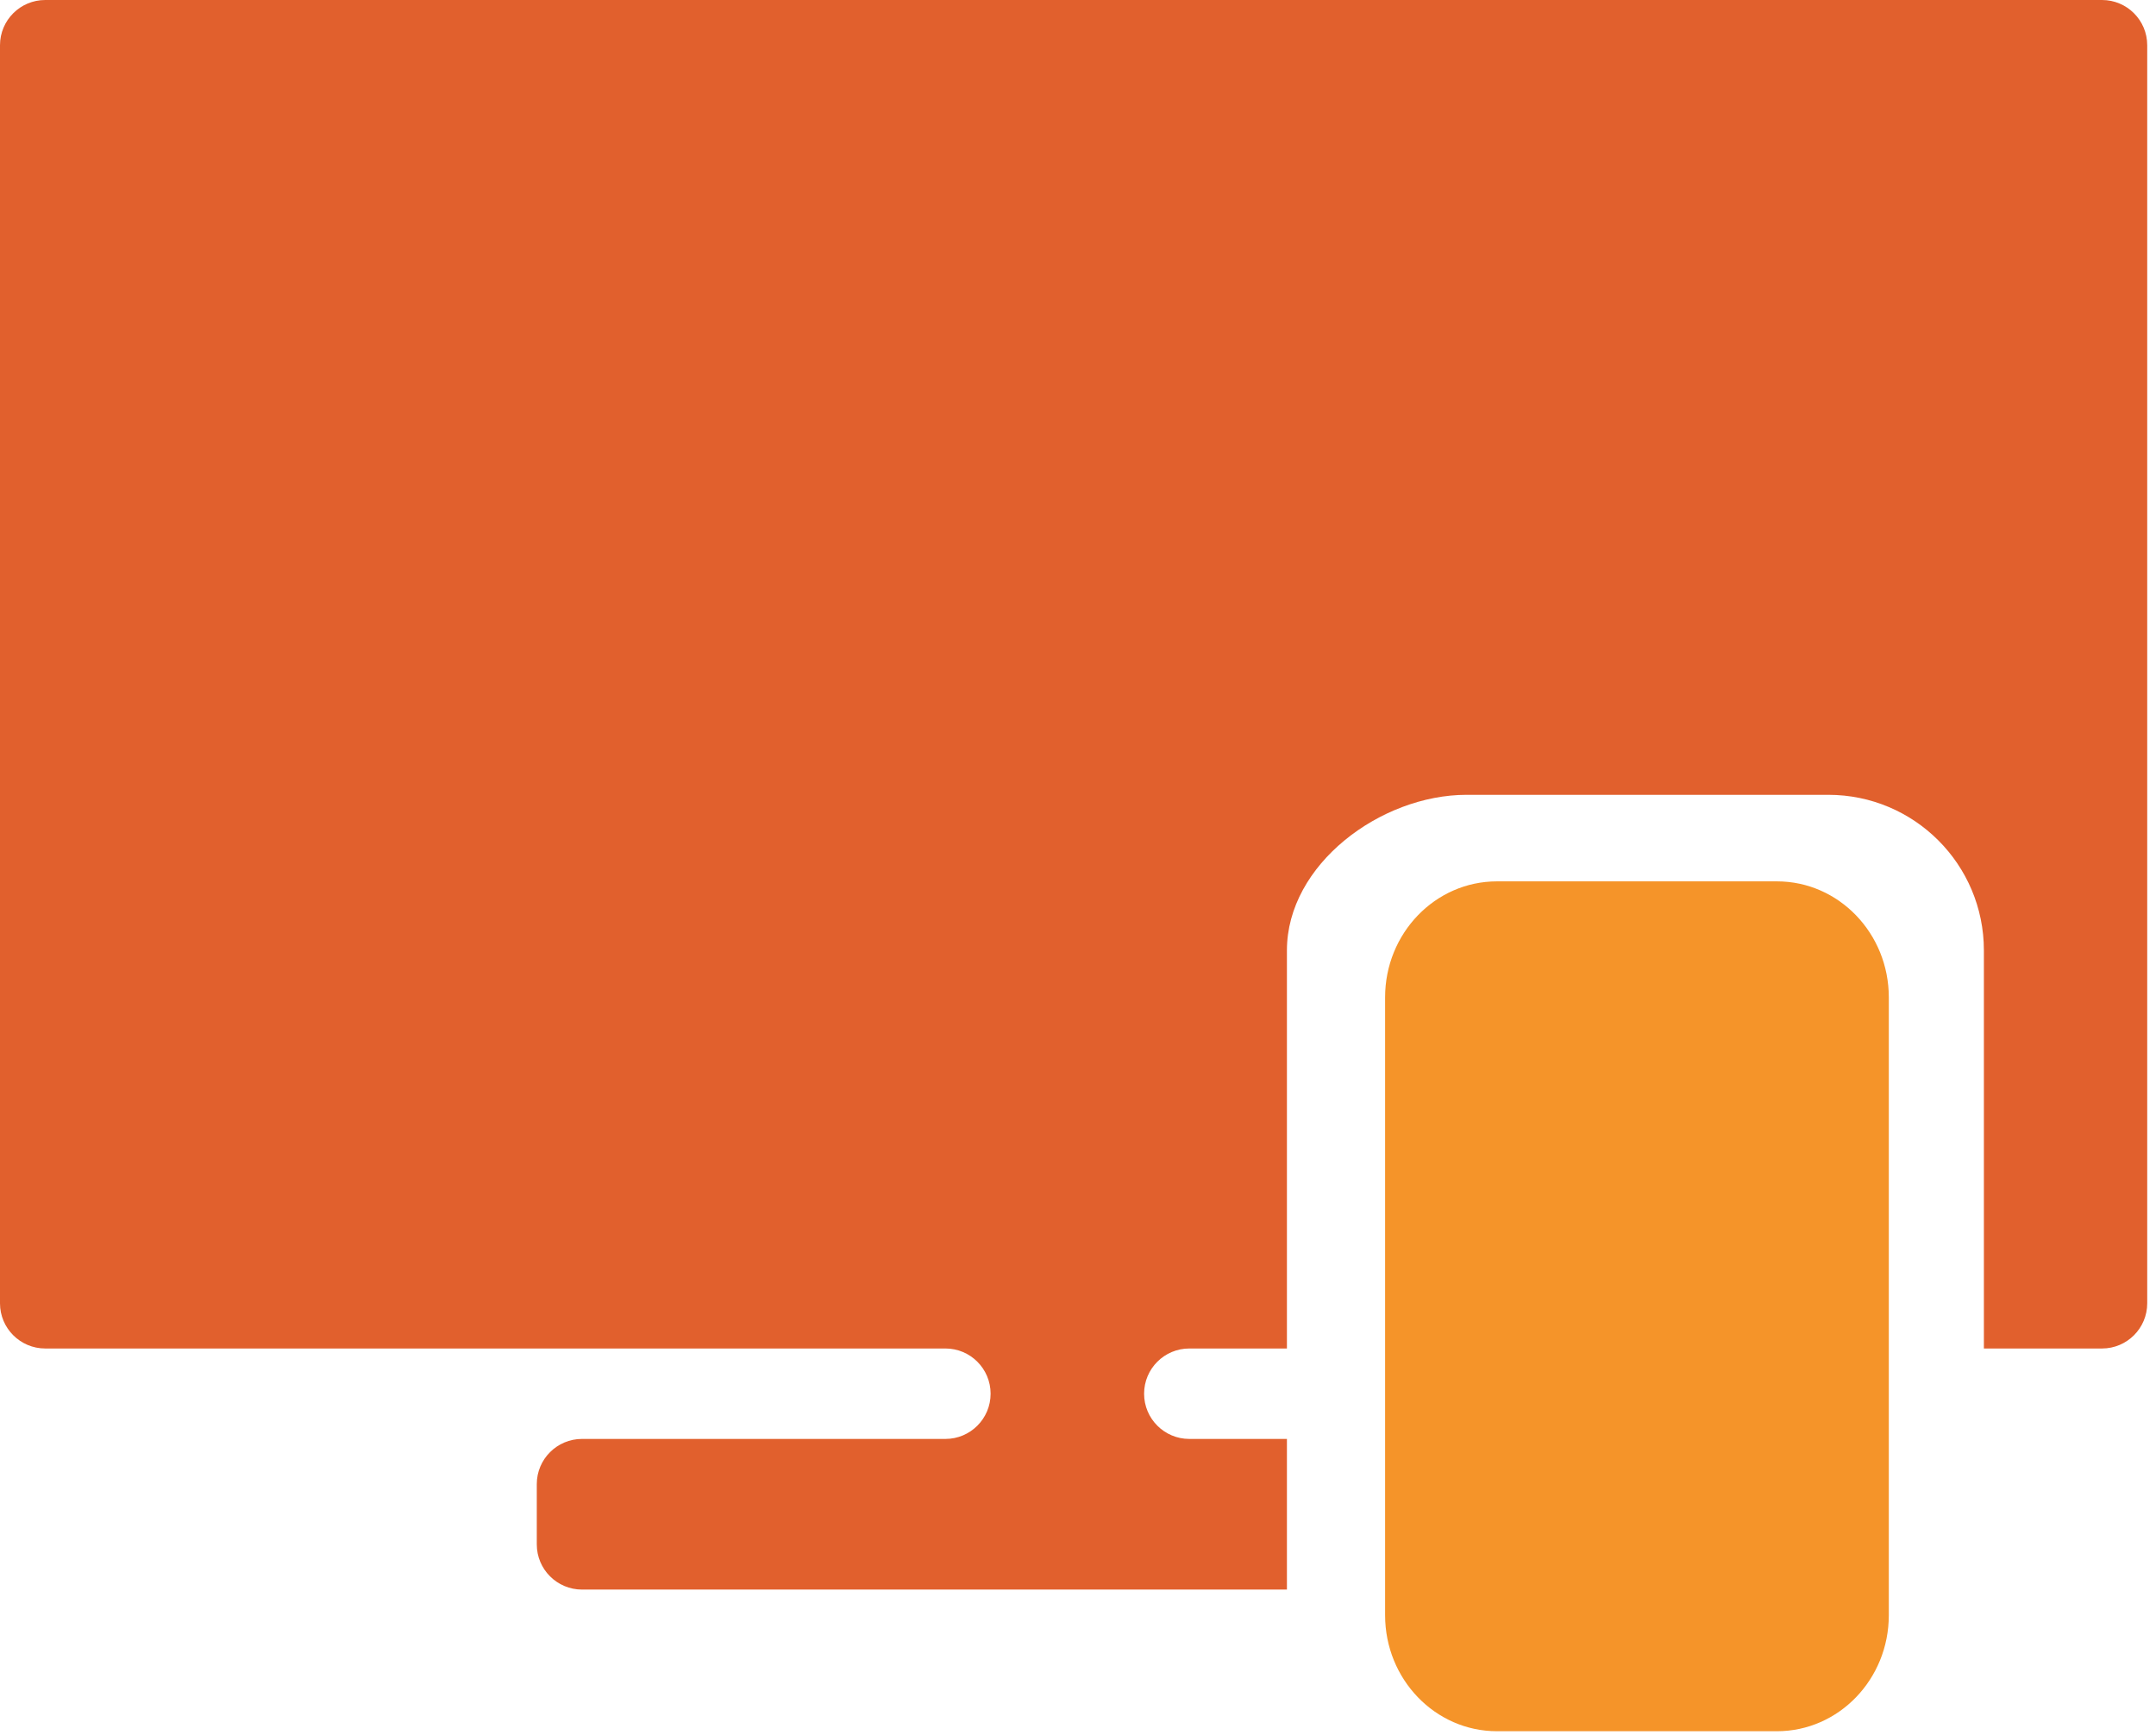
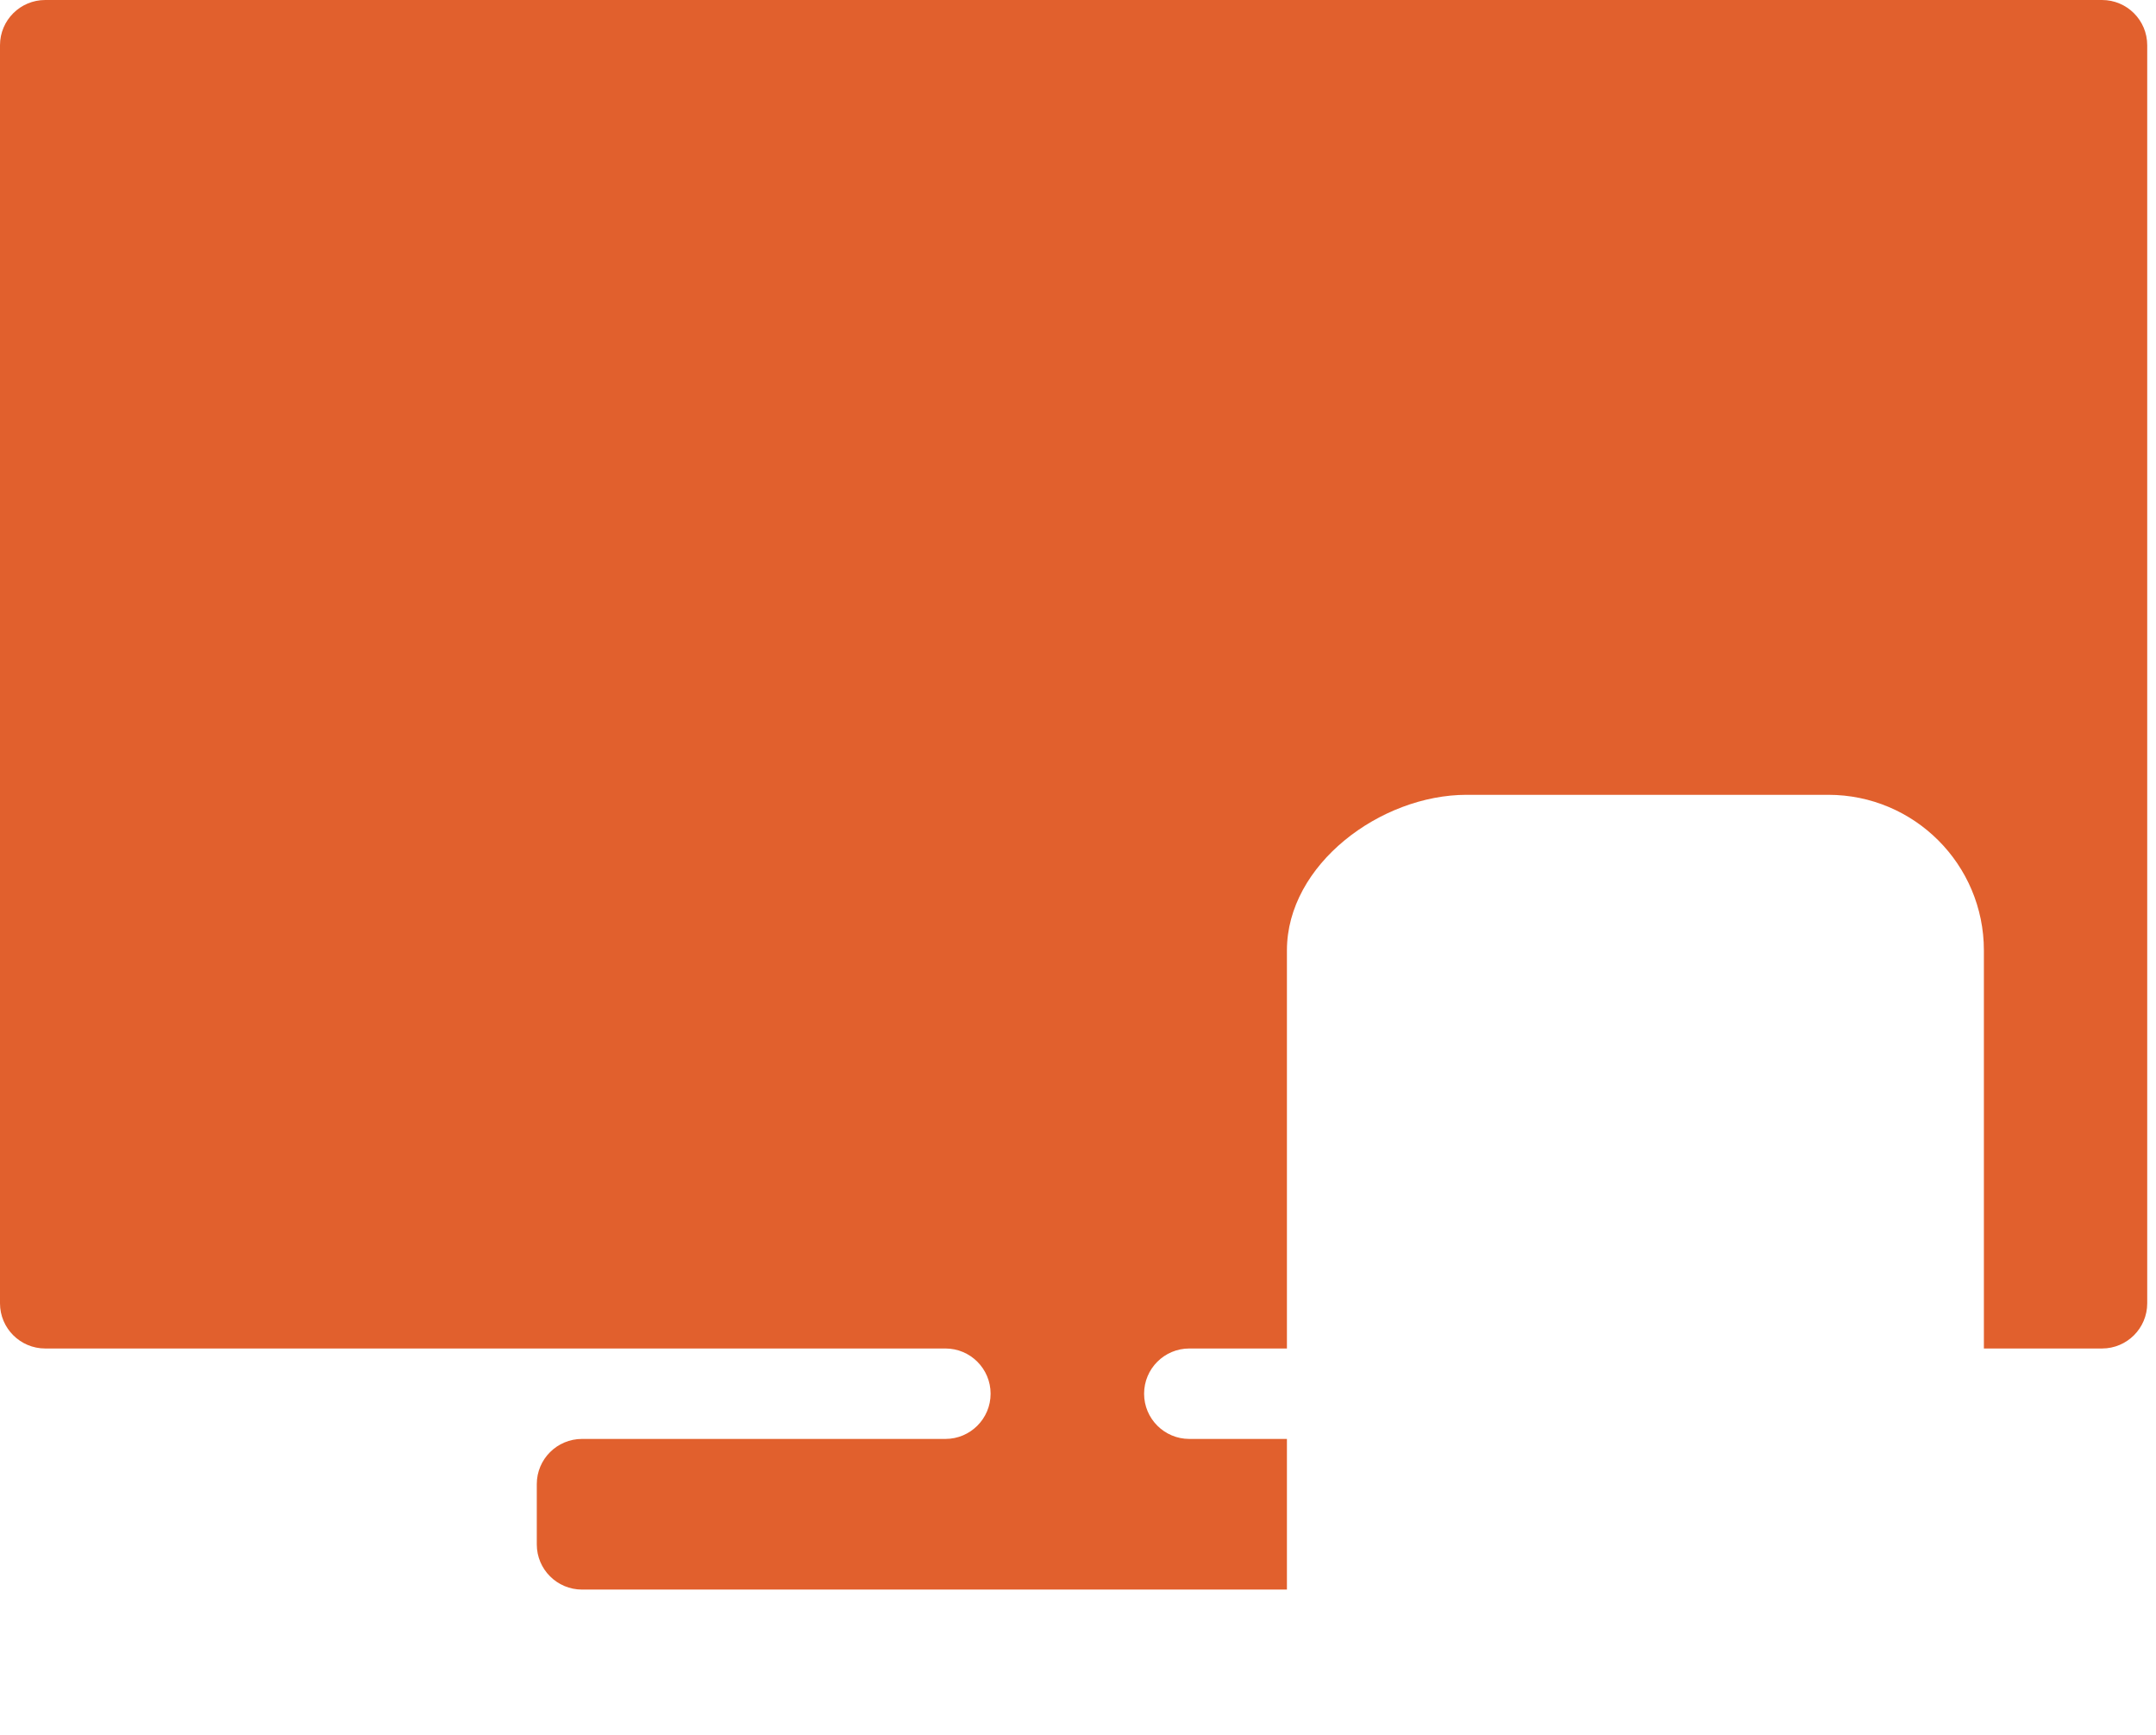
<svg xmlns="http://www.w3.org/2000/svg" width="41" height="33" viewBox="0 0 41 33" fill="none">
-   <path d="M33.792 16.762H28.467C27.293 16.762 26.34 17.75 26.34 18.968V30.718C26.34 31.937 27.293 32.925 28.467 32.925H33.792C34.966 32.925 35.919 31.937 35.919 30.718V18.968C35.919 17.75 34.966 16.762 33.792 16.762Z" fill="#F59429" />
  <path d="M39.974 0H0.86C0.385 0 0 0.385 0 0.86V24.787C0 25.261 0.385 25.646 0.86 25.646H17.979C18.453 25.646 18.838 26.031 18.838 26.506C18.838 26.981 18.453 27.366 17.979 27.366H11.068C10.593 27.366 10.208 27.751 10.208 28.225V29.372C10.208 29.846 10.593 30.231 11.068 30.231H24.473V27.366H22.617C22.142 27.366 21.757 26.981 21.757 26.506C21.757 26.031 22.142 25.646 22.617 25.646H24.473V18.075C24.473 16.441 26.255 15.116 27.89 15.116H34.768C36.403 15.116 37.727 16.441 37.727 18.075V25.646H39.974C40.448 25.646 40.833 25.261 40.833 24.787V0.86C40.833 0.385 40.448 0 39.974 0Z" fill="#E1602D" />
</svg>